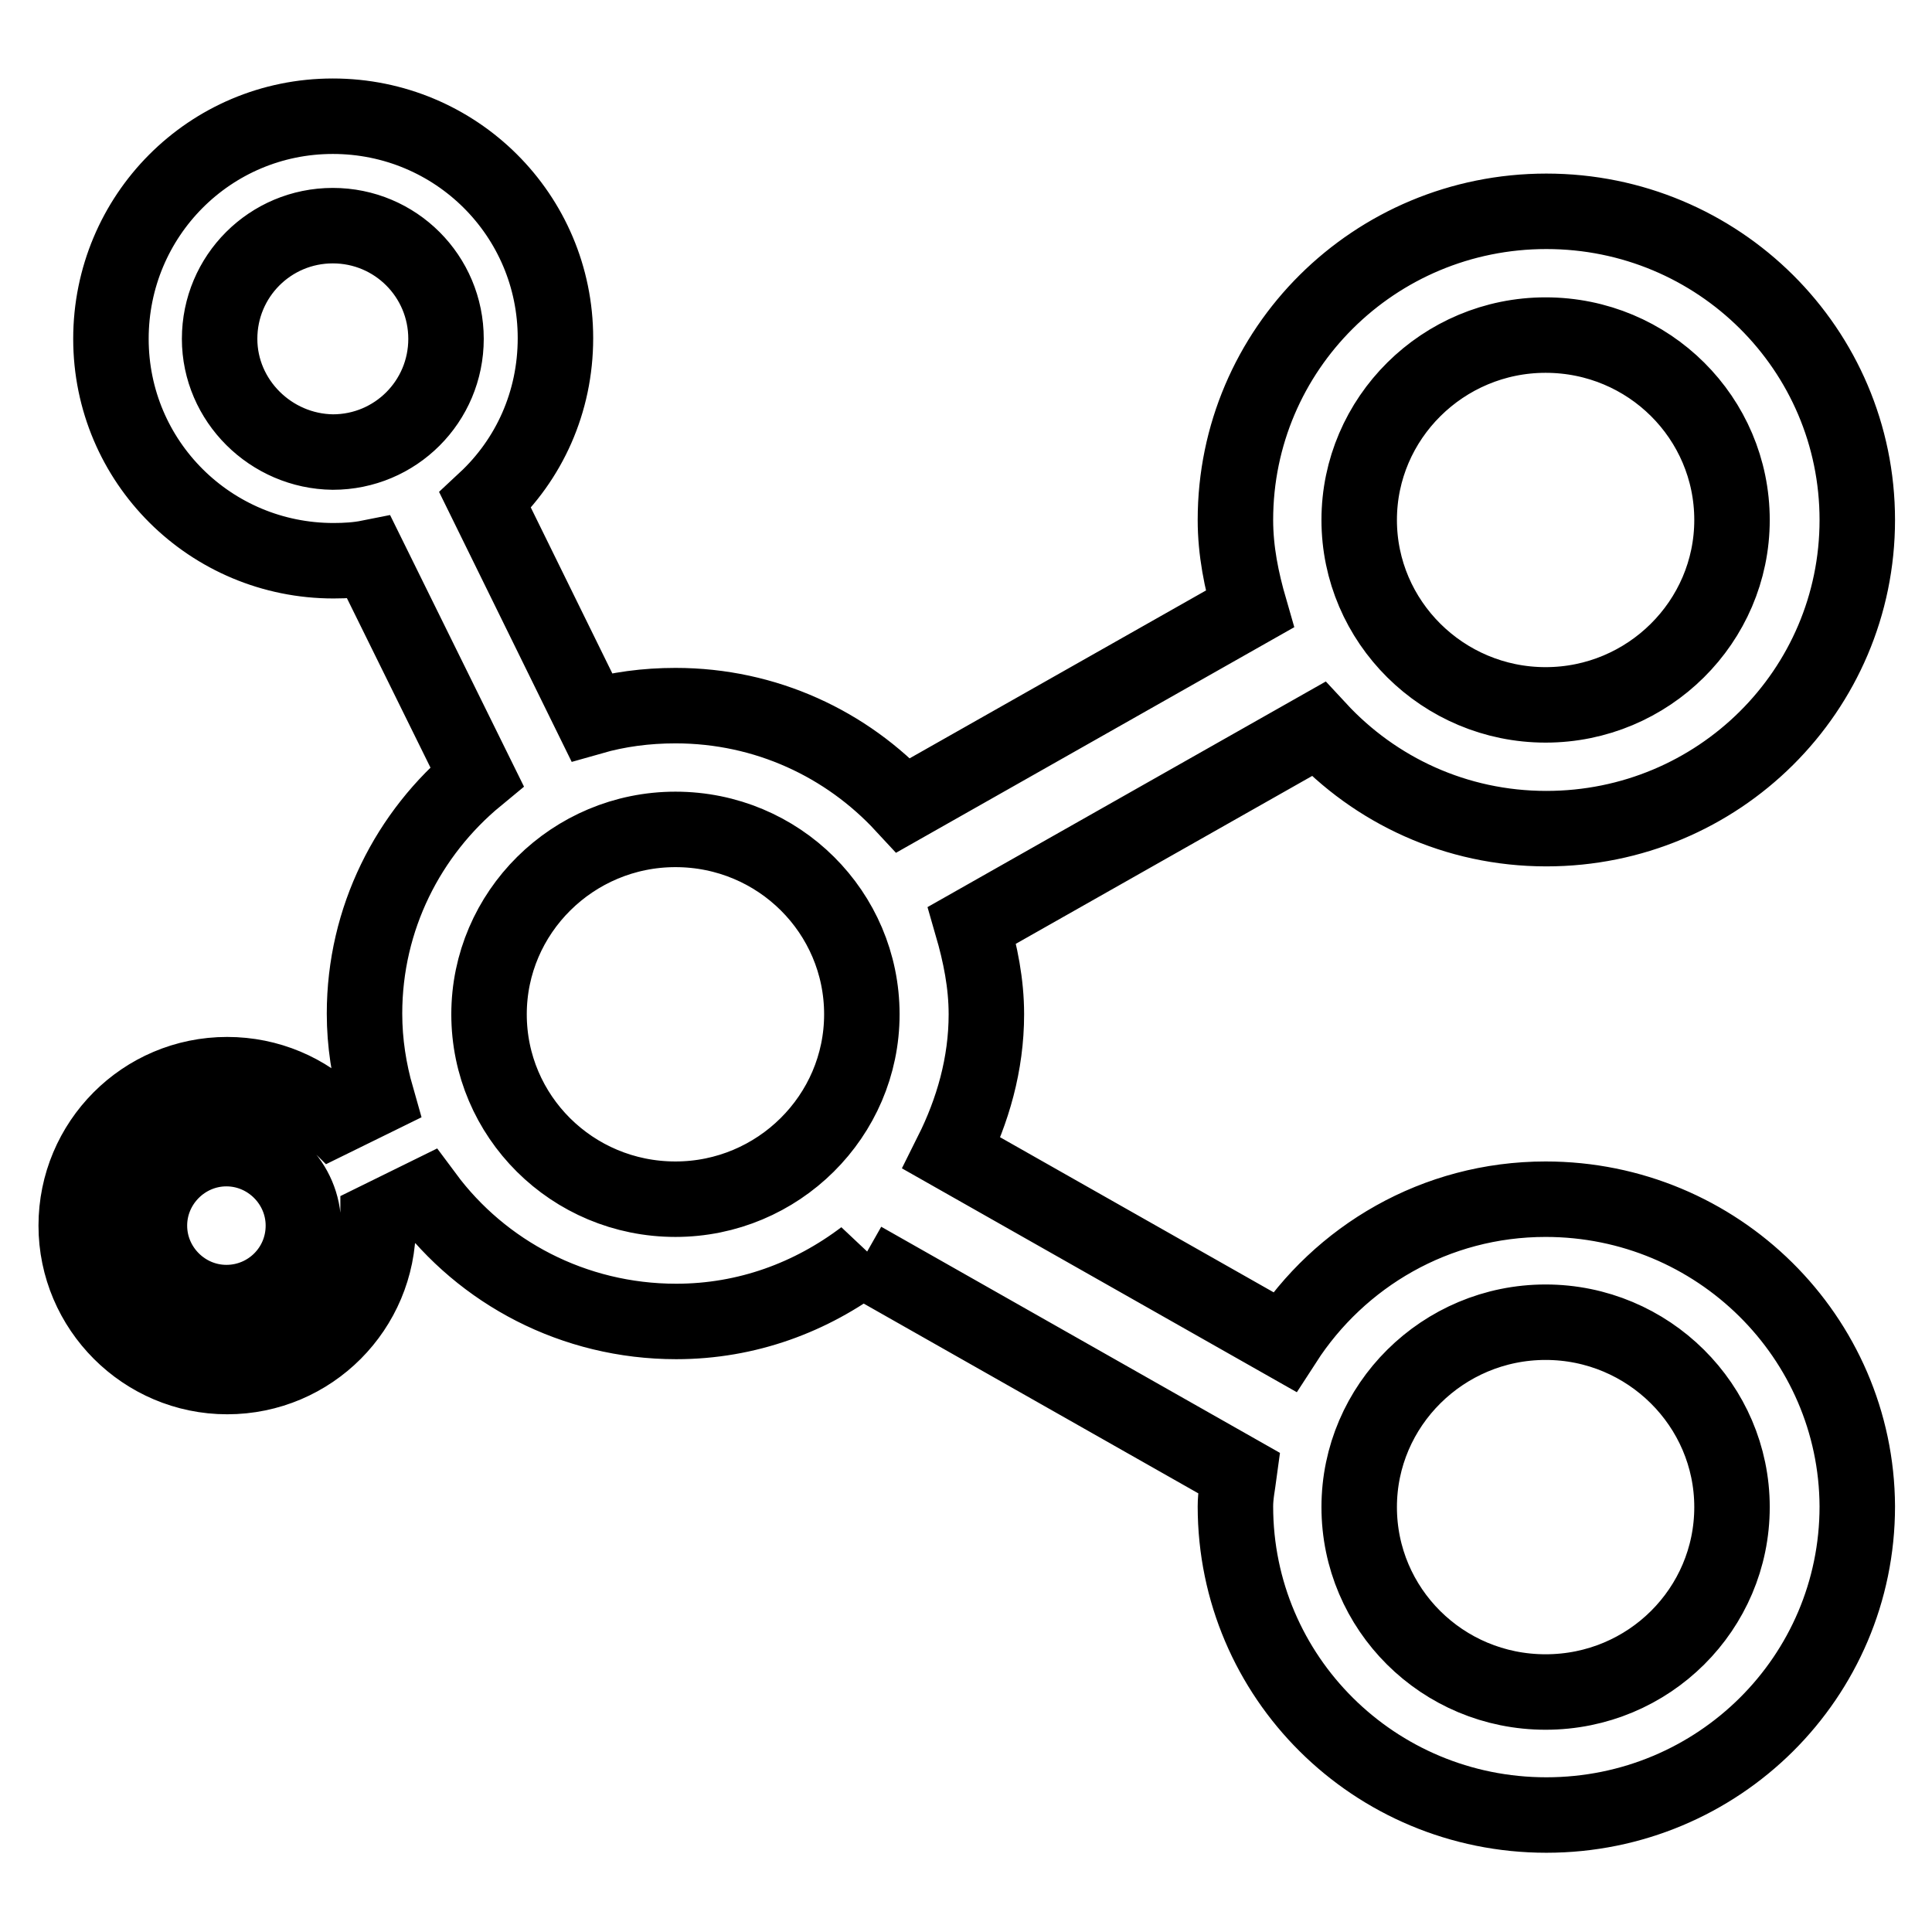
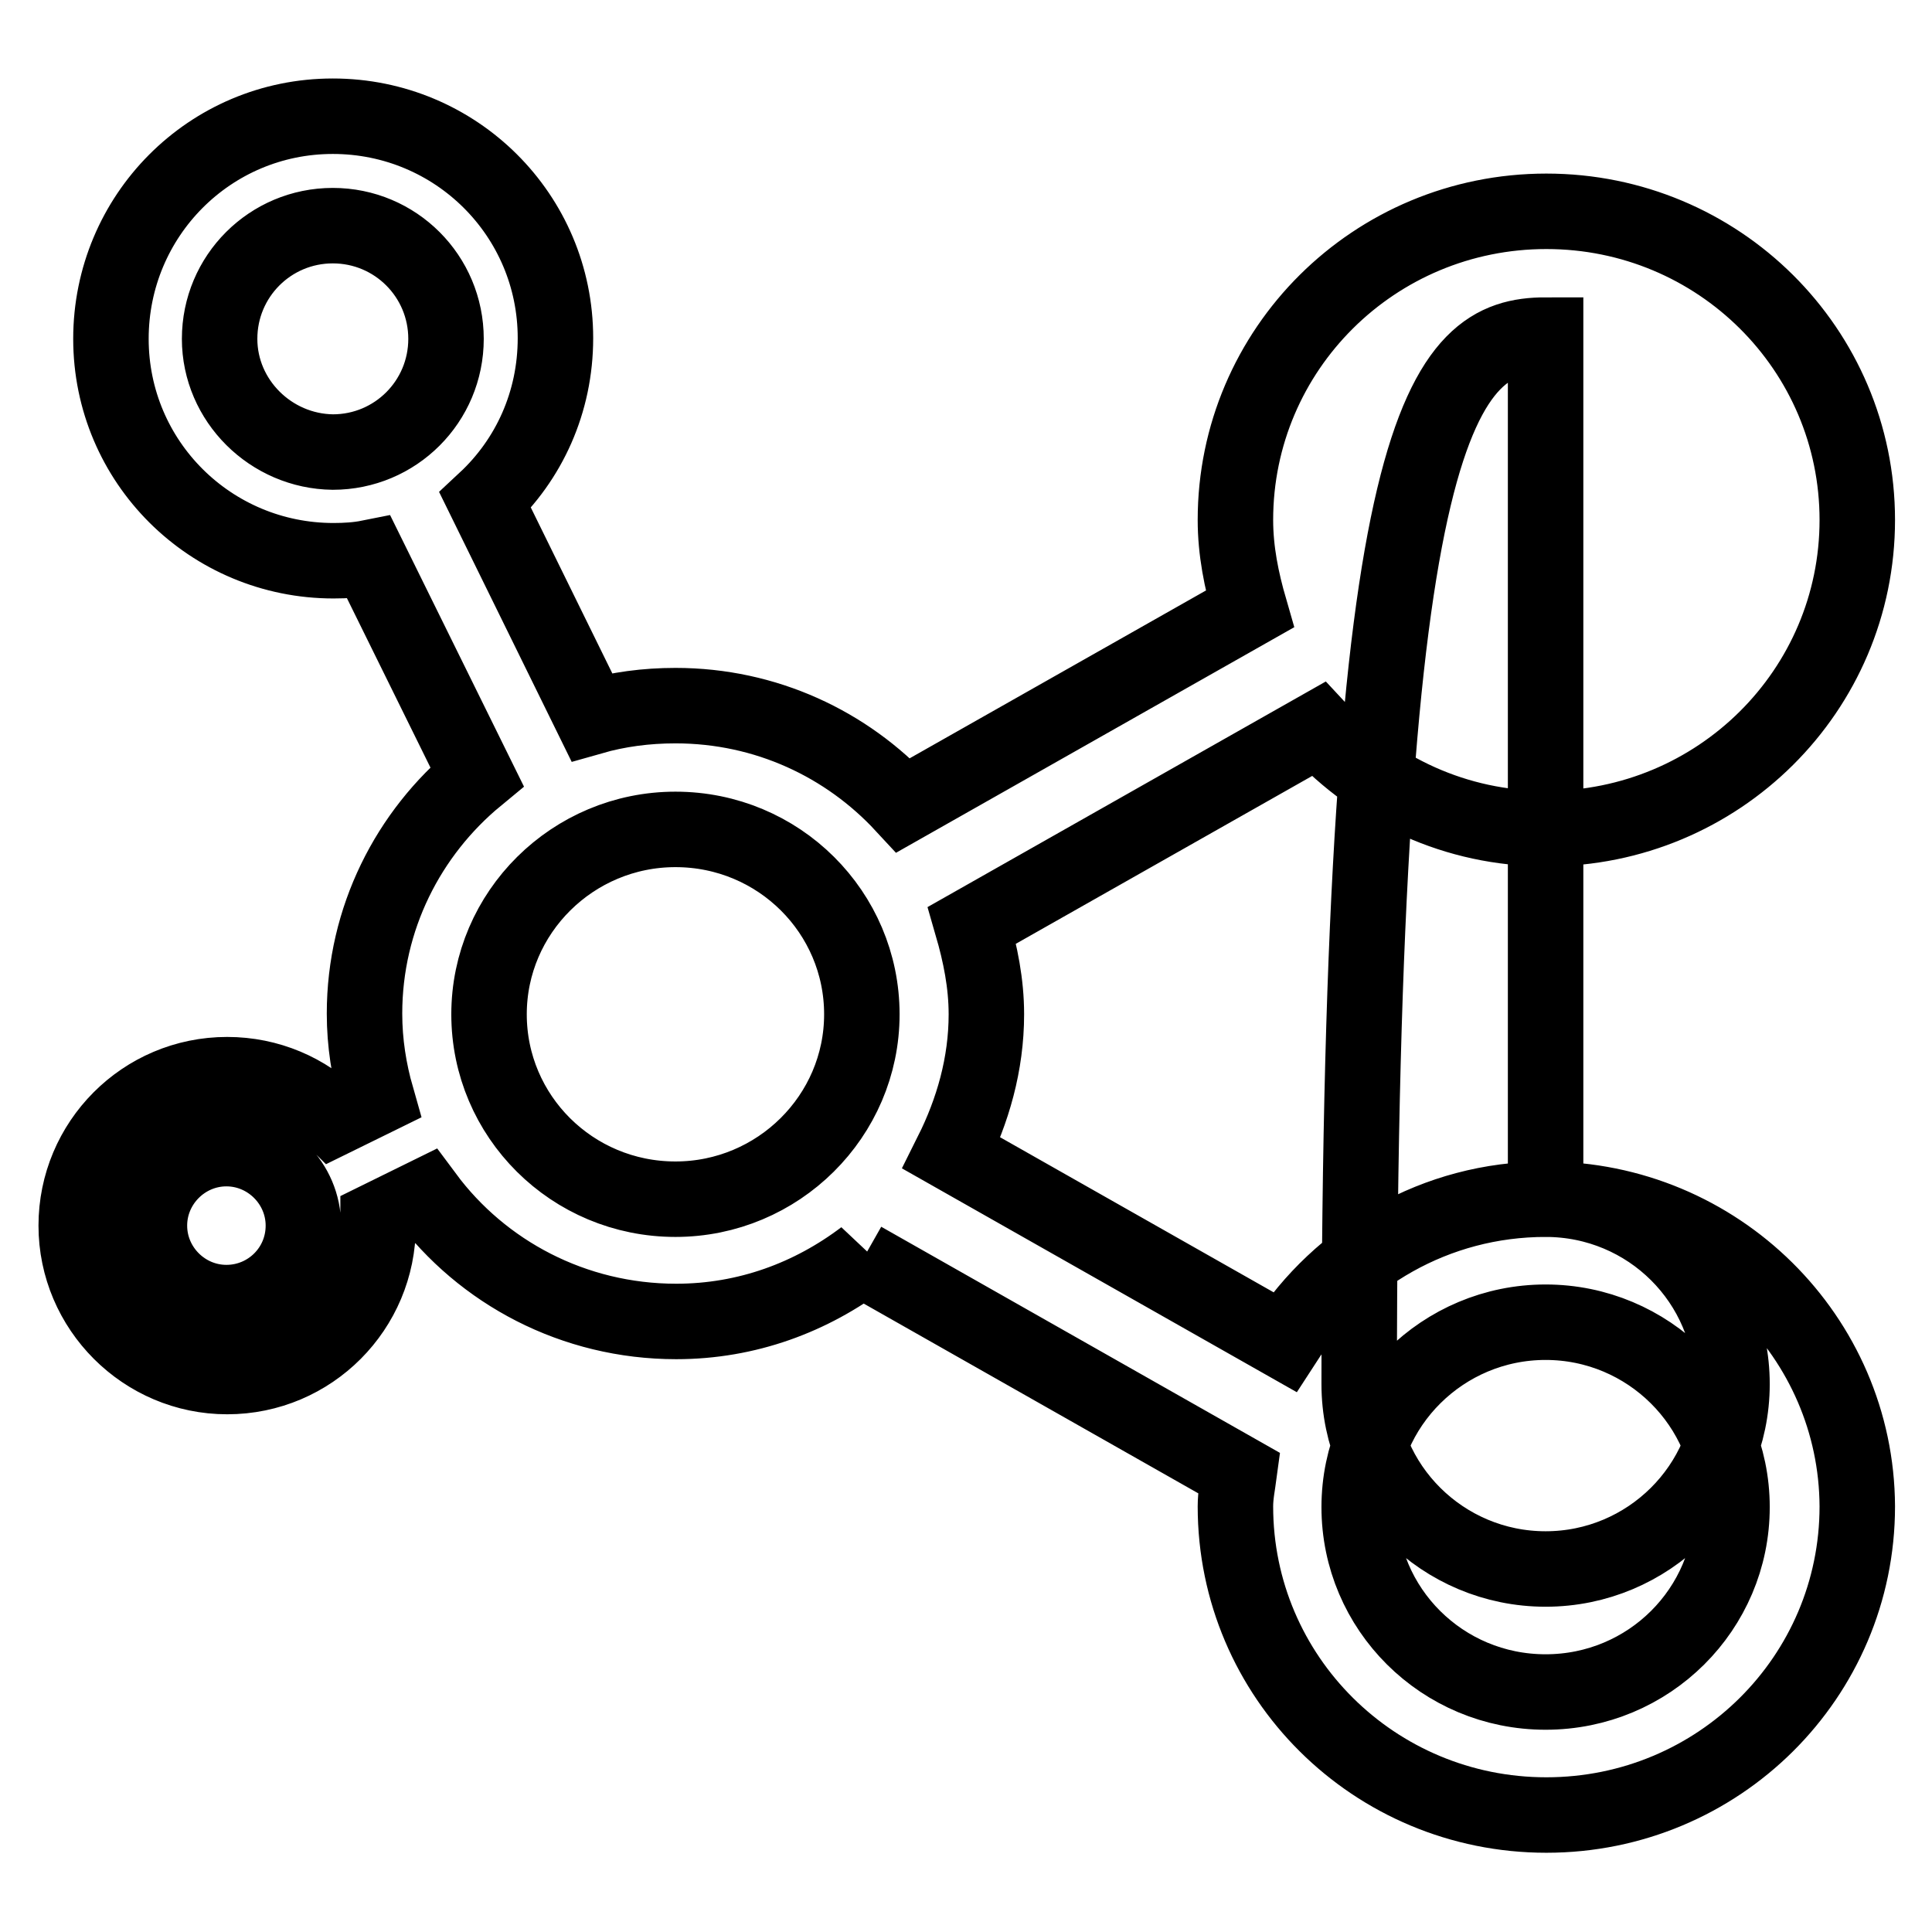
<svg xmlns="http://www.w3.org/2000/svg" version="1.1" x="0px" y="0px" viewBox="0 0 256 256" enable-background="new 0 0 256 256" xml:space="preserve">
  <g>
    <g>
-       <path stroke-width="10" fill-opacity="0" stroke="#000000" d="M204.8,158.9c-14.6,0-27.3,7.6-34.6,18.9l-44.1-25c2.8-5.6,4.6-11.8,4.6-18.4c0-4.1-0.8-8-1.9-11.8l45.9-26c7.5,8.1,18.2,13.2,30.2,13.2c22.8,0,41.2-18.3,41.2-40.9c0-22.6-18.4-40.9-41.2-40.9c-22.8,0-41.2,18.3-41.2,40.9c0,4.1,0.8,8,1.9,11.8l-45.9,26c-7.5-8.1-18.2-13.2-30.2-13.2c-3.9,0-7.6,0.5-11.1,1.5L64.3,66.3c5.8-5.4,9.3-13,9.3-21.5c0-16.3-13.2-29.4-29.5-29.4S14.7,28.6,14.7,44.9c0,16.3,13.2,29.4,29.5,29.4c1.6,0,3.2-0.1,4.7-0.4l14.3,29c-9.1,7.5-14.9,18.8-14.9,31.4c0,3.9,0.6,7.6,1.6,11.1l-5.7,2.8c-3.6-3.6-8.6-5.8-14.1-5.8c-11.1,0-20,9-20,20c0,11,9,20,20,20c11.1,0,20-9,20-20c0-0.3,0-0.6,0-0.8l6.3-3.1c7.5,10.1,19.6,16.6,33.2,16.6c9.4,0,17.9-3.2,24.9-8.5l-0.2,0.3l49.9,28.3c-0.2,1.5-0.5,2.9-0.5,4.4c0,22.6,18.4,40.9,41.2,40.9c22.8,0,41.2-18.3,41.2-40.9C246,177.2,227.6,158.9,204.8,158.9z M204.8,44.4c13.7,0,24.7,11,24.7,24.5c0,13.5-11.1,24.5-24.7,24.5s-24.7-11-24.7-24.5C180.1,55.4,191.2,44.4,204.8,44.4z M29.1,44.9c0-8.3,6.7-15,15-15c8.3,0,15,6.7,15,15c0,8.3-6.7,15-15,15C35.9,59.8,29.1,53.1,29.1,44.9z M30,172.6c-5.6,0-10.2-4.6-10.2-10.2c0-5.6,4.6-10.2,10.2-10.2c5.6,0,10.2,4.6,10.2,10.2C40.2,168.1,35.6,172.6,30,172.6z M89.5,158.9c-13.7,0-24.7-11-24.7-24.5c0-13.5,11.1-24.5,24.7-24.5c13.7,0,24.7,11,24.7,24.5C114.2,147.9,103.1,158.9,89.5,158.9z M204.8,224.2c-13.7,0-24.7-11-24.7-24.5s11.1-24.5,24.7-24.5s24.7,11,24.7,24.5S218.5,224.2,204.8,224.2z" />
+       <path stroke-width="10" fill-opacity="0" stroke="#000000" d="M204.8,158.9c-14.6,0-27.3,7.6-34.6,18.9l-44.1-25c2.8-5.6,4.6-11.8,4.6-18.4c0-4.1-0.8-8-1.9-11.8l45.9-26c7.5,8.1,18.2,13.2,30.2,13.2c22.8,0,41.2-18.3,41.2-40.9c0-22.6-18.4-40.9-41.2-40.9c-22.8,0-41.2,18.3-41.2,40.9c0,4.1,0.8,8,1.9,11.8l-45.9,26c-7.5-8.1-18.2-13.2-30.2-13.2c-3.9,0-7.6,0.5-11.1,1.5L64.3,66.3c5.8-5.4,9.3-13,9.3-21.5c0-16.3-13.2-29.4-29.5-29.4S14.7,28.6,14.7,44.9c0,16.3,13.2,29.4,29.5,29.4c1.6,0,3.2-0.1,4.7-0.4l14.3,29c-9.1,7.5-14.9,18.8-14.9,31.4c0,3.9,0.6,7.6,1.6,11.1l-5.7,2.8c-3.6-3.6-8.6-5.8-14.1-5.8c-11.1,0-20,9-20,20c0,11,9,20,20,20c11.1,0,20-9,20-20c0-0.3,0-0.6,0-0.8l6.3-3.1c7.5,10.1,19.6,16.6,33.2,16.6c9.4,0,17.9-3.2,24.9-8.5l-0.2,0.3l49.9,28.3c-0.2,1.5-0.5,2.9-0.5,4.4c0,22.6,18.4,40.9,41.2,40.9c22.8,0,41.2-18.3,41.2-40.9C246,177.2,227.6,158.9,204.8,158.9z c13.7,0,24.7,11,24.7,24.5c0,13.5-11.1,24.5-24.7,24.5s-24.7-11-24.7-24.5C180.1,55.4,191.2,44.4,204.8,44.4z M29.1,44.9c0-8.3,6.7-15,15-15c8.3,0,15,6.7,15,15c0,8.3-6.7,15-15,15C35.9,59.8,29.1,53.1,29.1,44.9z M30,172.6c-5.6,0-10.2-4.6-10.2-10.2c0-5.6,4.6-10.2,10.2-10.2c5.6,0,10.2,4.6,10.2,10.2C40.2,168.1,35.6,172.6,30,172.6z M89.5,158.9c-13.7,0-24.7-11-24.7-24.5c0-13.5,11.1-24.5,24.7-24.5c13.7,0,24.7,11,24.7,24.5C114.2,147.9,103.1,158.9,89.5,158.9z M204.8,224.2c-13.7,0-24.7-11-24.7-24.5s11.1-24.5,24.7-24.5s24.7,11,24.7,24.5S218.5,224.2,204.8,224.2z" />
    </g>
  </g>
</svg>